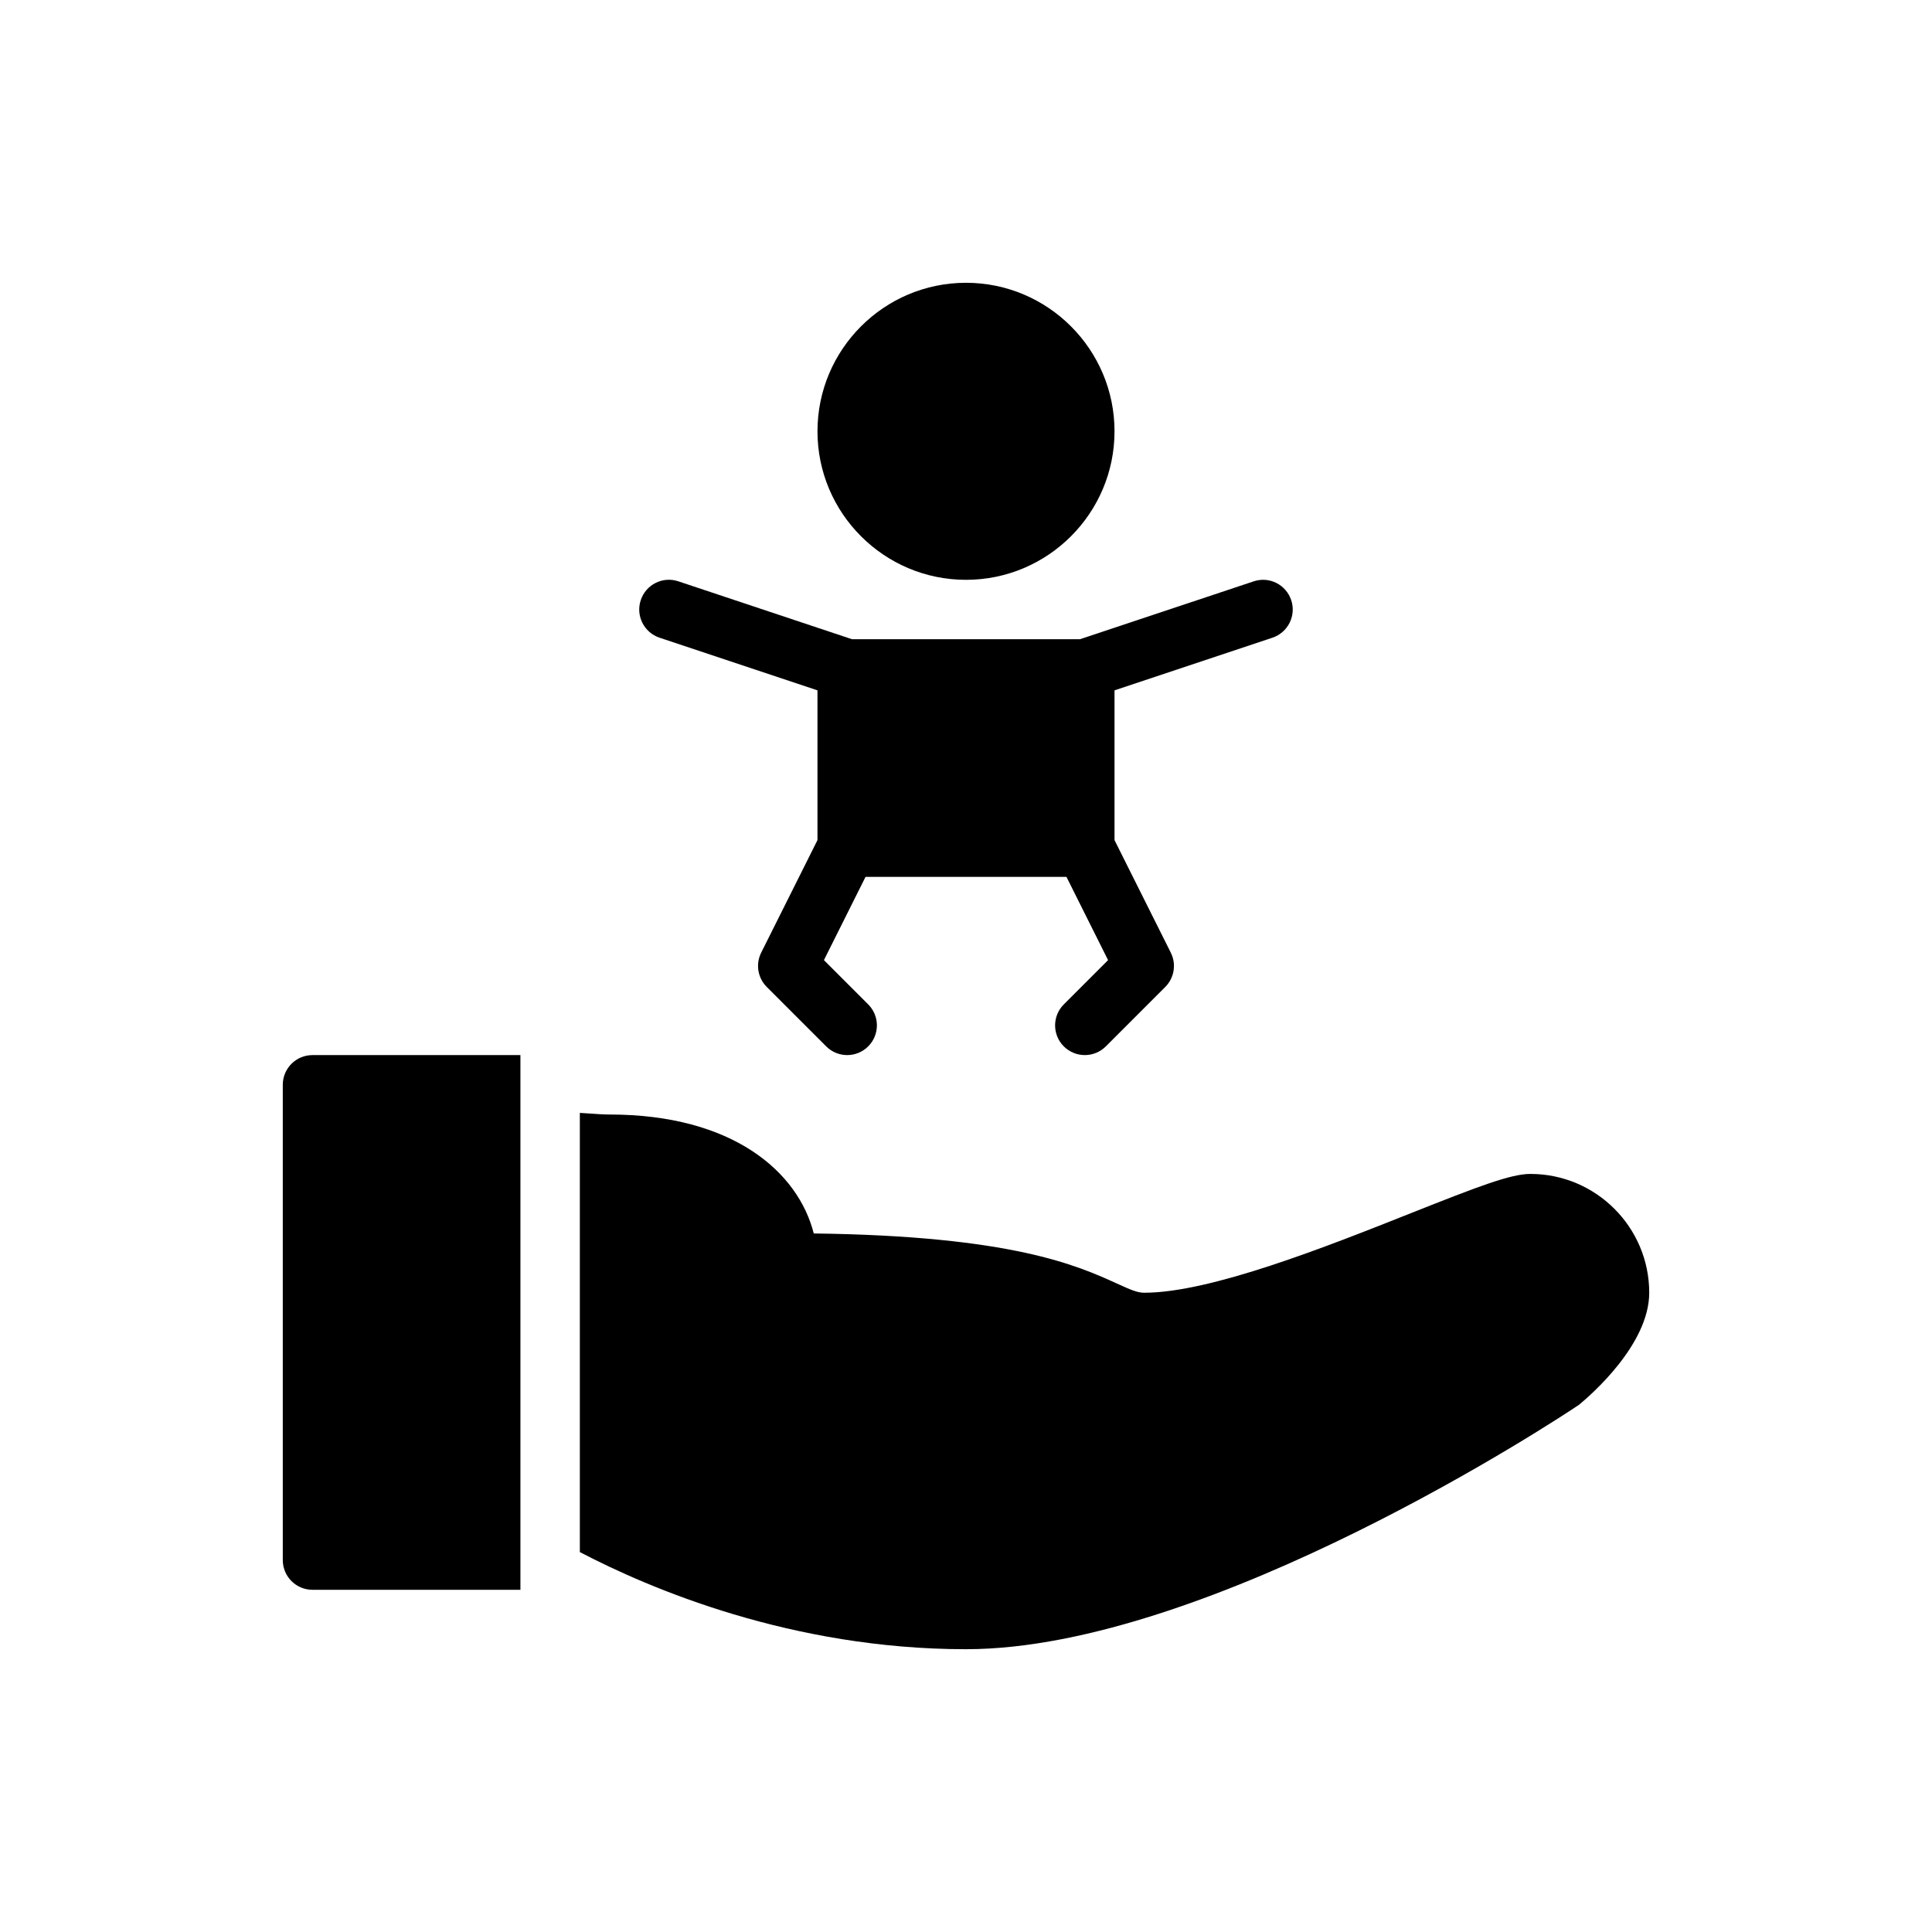
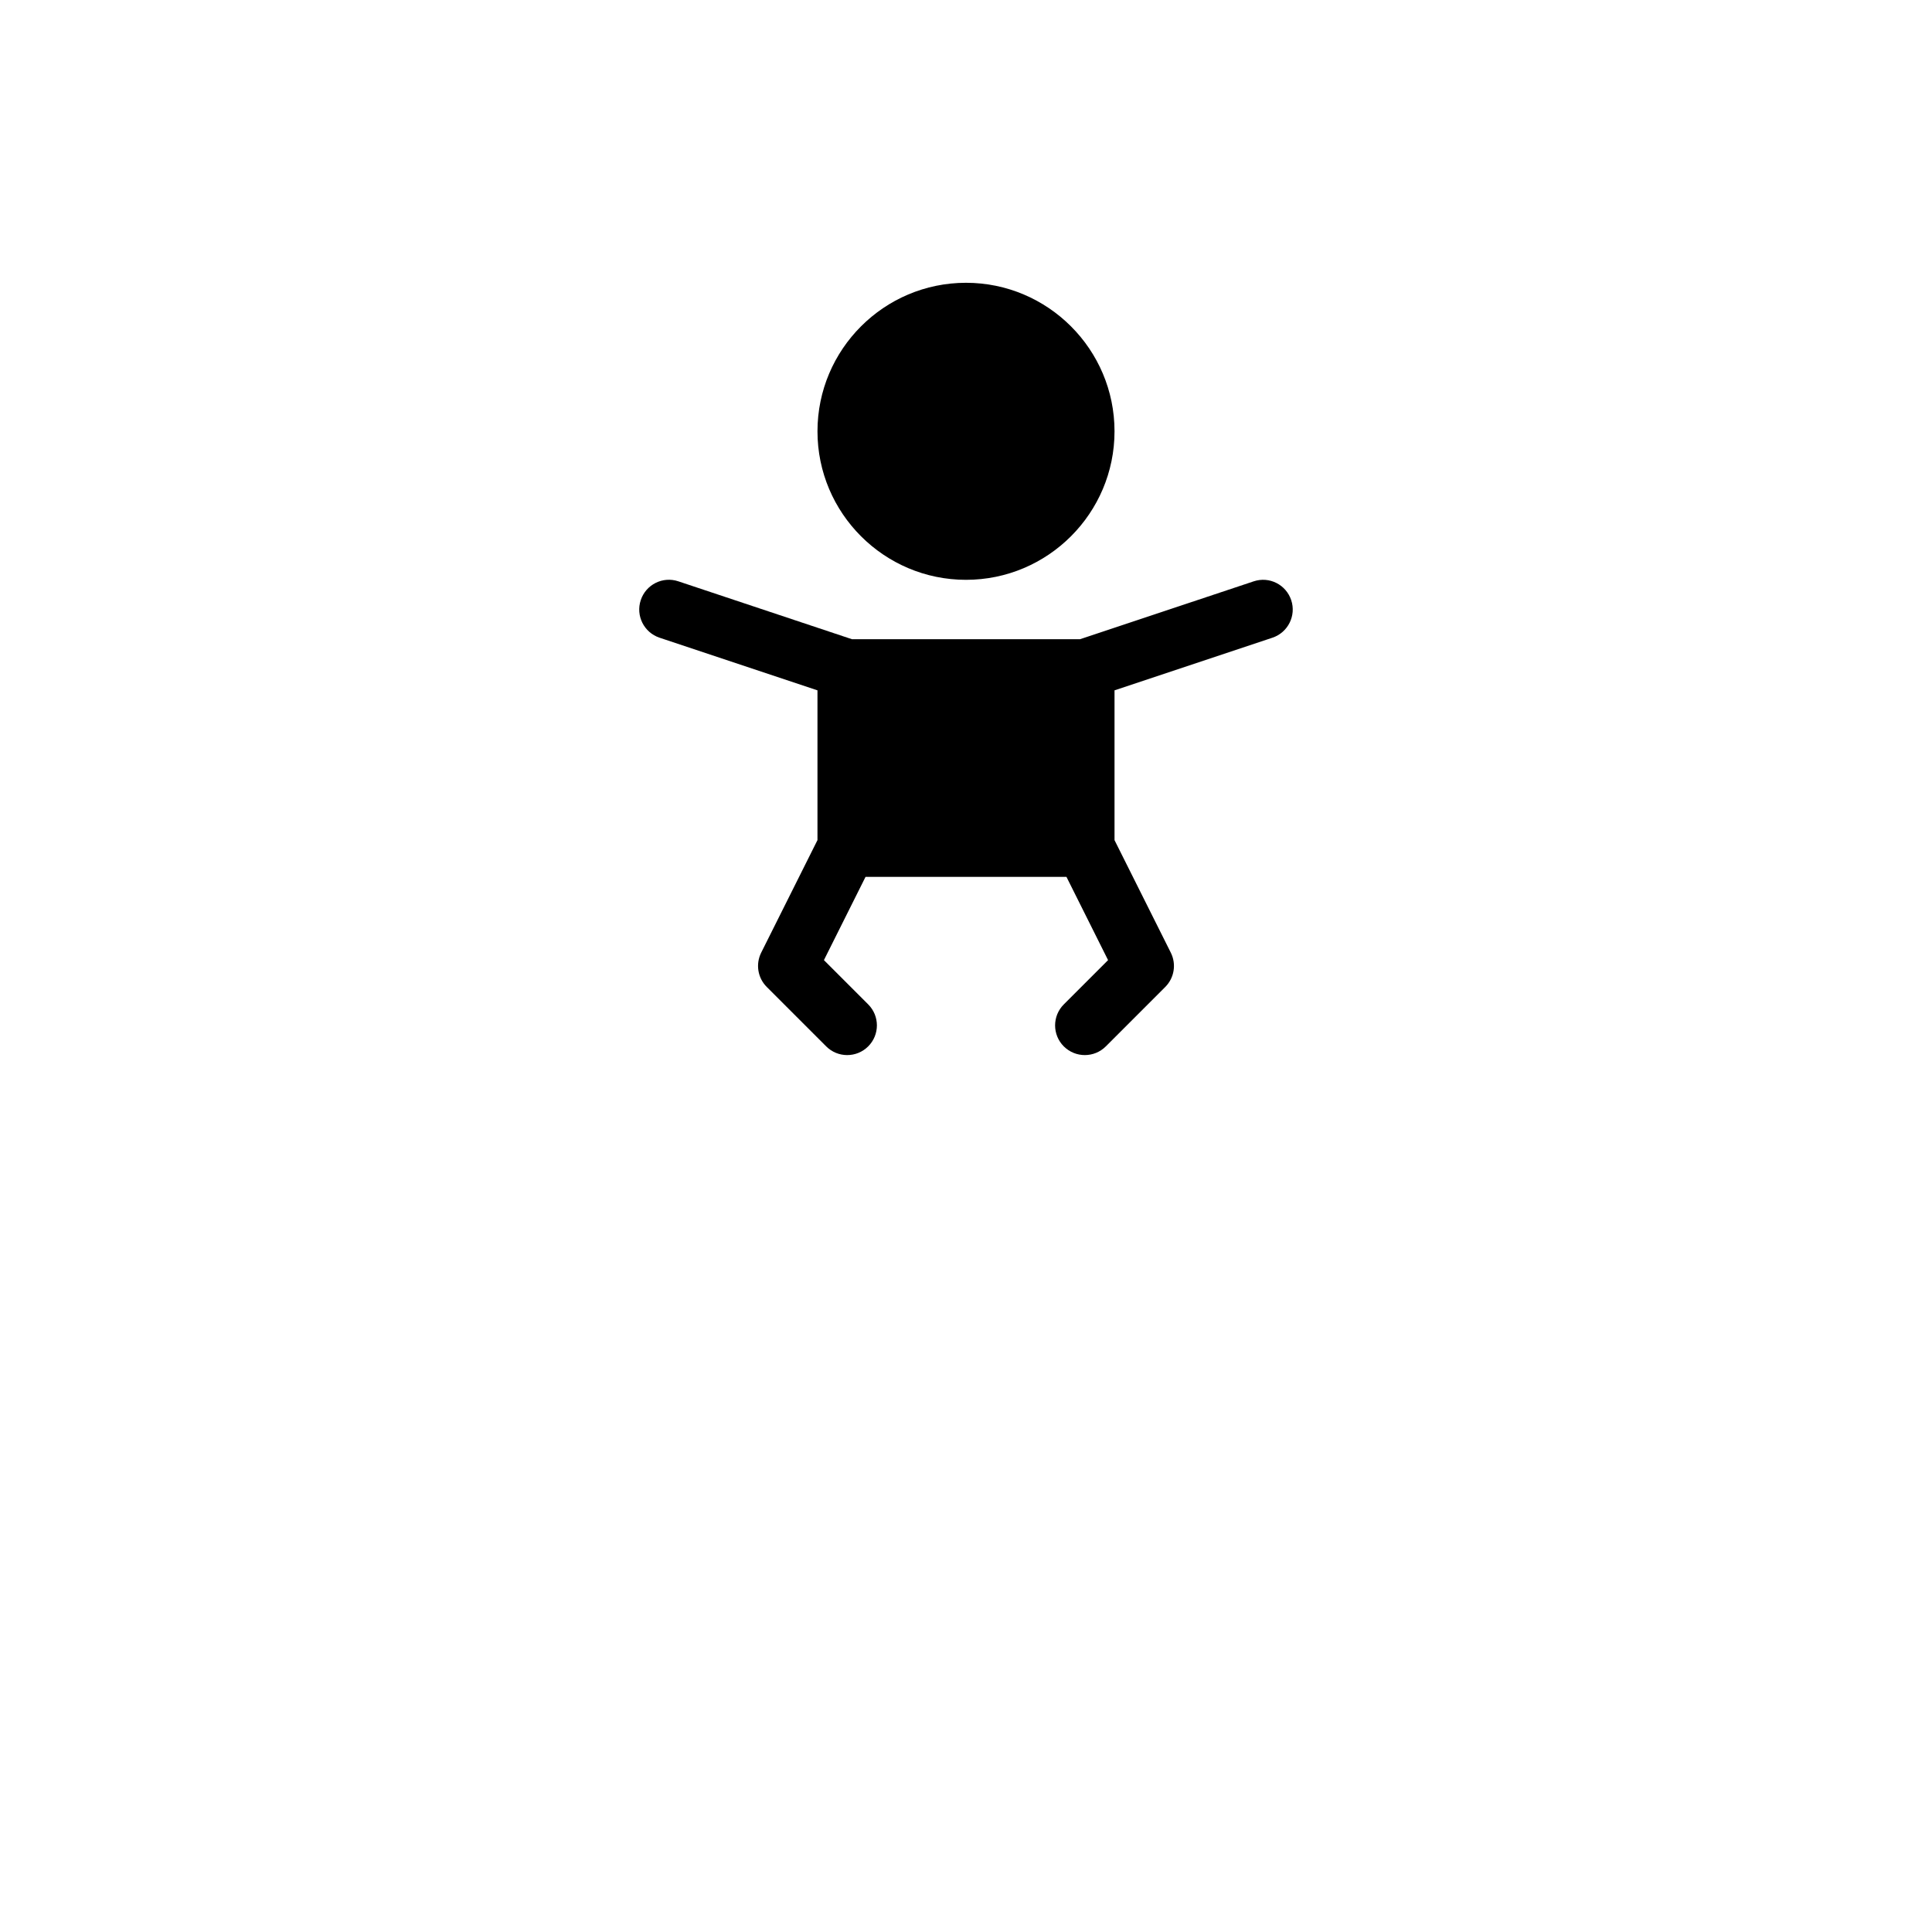
<svg xmlns="http://www.w3.org/2000/svg" fill="#000000" width="800px" height="800px" version="1.1" viewBox="144 144 512 512">
  <g>
    <path d="m400 297.66c21.703 0 39.359-17.656 39.359-39.359 0-21.703-17.656-39.359-39.359-39.359s-39.359 17.656-39.359 39.359c-0.004 21.699 17.656 39.359 39.359 39.359z" />
    <path d="m318.79 313 41.848 13.949v39.691l-14.918 29.828c-1.512 3.031-0.922 6.691 1.48 9.086l15.742 15.742c1.539 1.543 3.555 2.312 5.57 2.312s4.031-0.77 5.566-2.305c3.078-3.078 3.078-8.055 0-11.133l-11.73-11.73 11.027-22.062h53.246l11.027 22.066-11.73 11.73c-3.078 3.078-3.078 8.055 0 11.133 1.539 1.531 3.555 2.301 5.57 2.301s4.031-0.77 5.566-2.305l15.742-15.742c2.402-2.394 2.992-6.055 1.48-9.086l-14.918-29.828v-39.699l41.848-13.949c4.117-1.379 6.352-5.832 4.977-9.957-1.379-4.117-5.793-6.367-9.957-4.977l-46.016 15.336h-60.426l-46.02-15.344c-4.141-1.395-8.59 0.859-9.957 4.977-1.379 4.133 0.855 8.59 4.981 9.965z" />
-     <path d="m218.94 431.49v125.95c0 4.352 3.527 7.871 7.871 7.871h55.105v-141.7h-55.105c-4.344 0-7.871 3.519-7.871 7.875z" />
-     <path d="m549.57 455.1c-5.242 0-13.965 3.379-31.621 10.383-22.41 8.906-53.113 21.105-70.715 21.105-1.801 0-3.512-0.738-7.195-2.418-10.516-4.777-27.844-12.648-80.383-13.289-4.137-16.332-21.457-31.523-54.117-31.523-1.676 0-3.336-0.133-4.969-0.242-0.977-0.07-1.945-0.141-2.906-0.188v116.39c18.461 9.648 56.137 25.738 102.34 25.738 64.613 0 157.88-61.668 162.44-64.77 3.109-2.551 18.617-15.988 18.617-29.695 0-17.363-14.121-31.488-31.488-31.488z" />
  </g>
</svg>